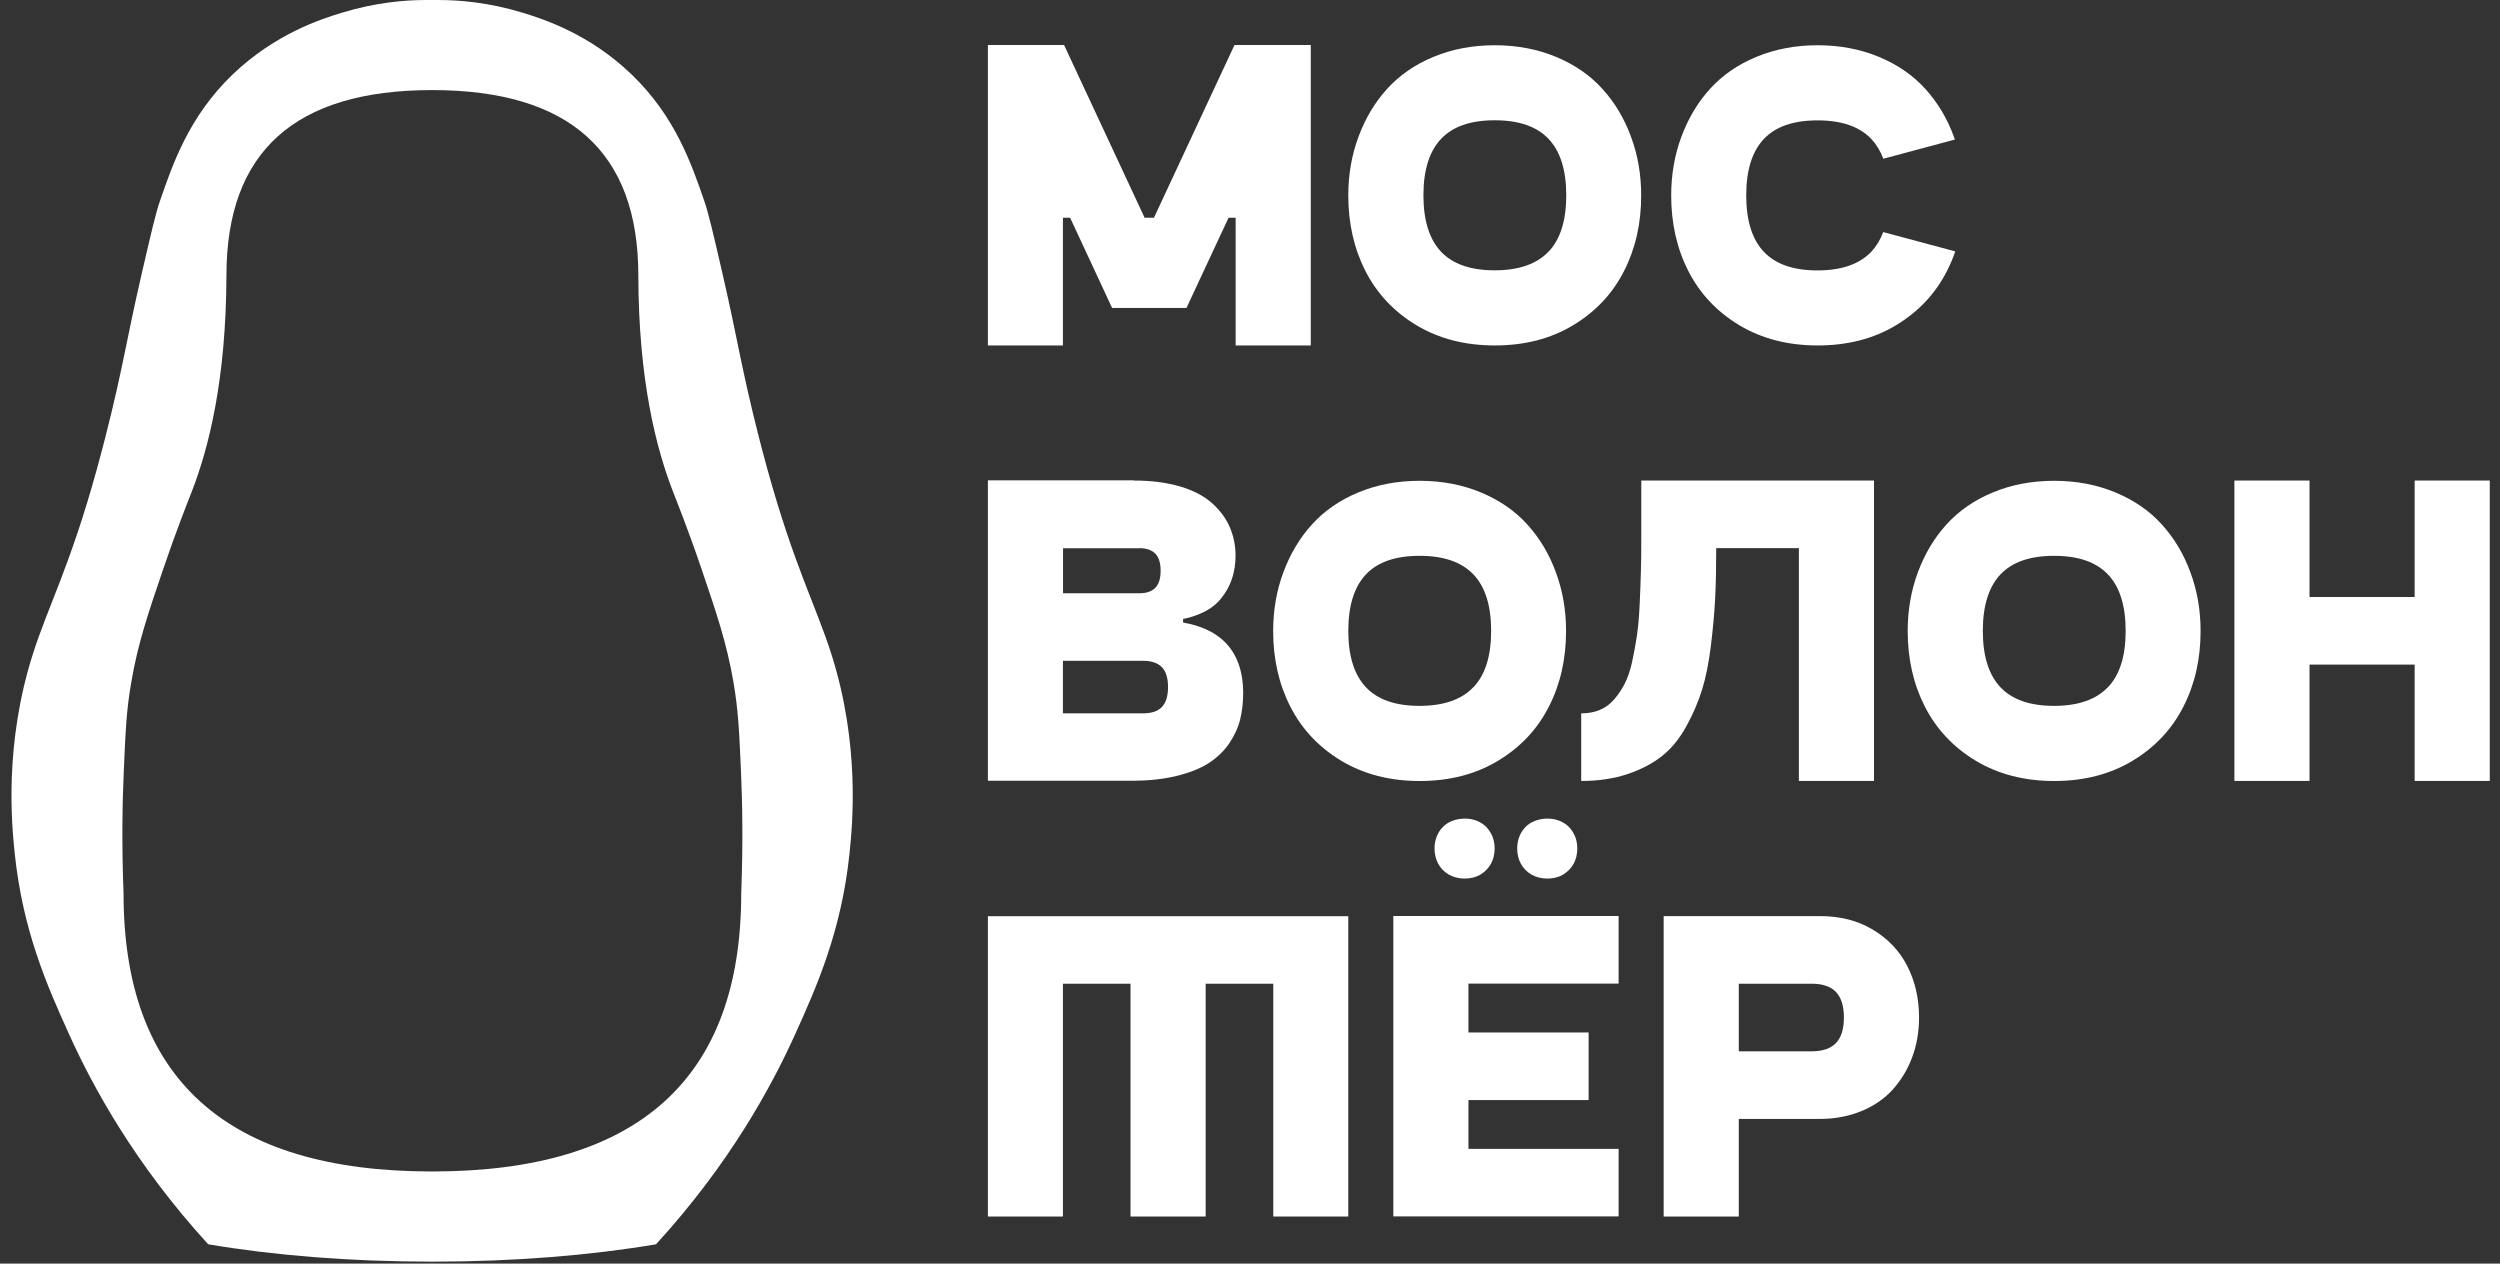
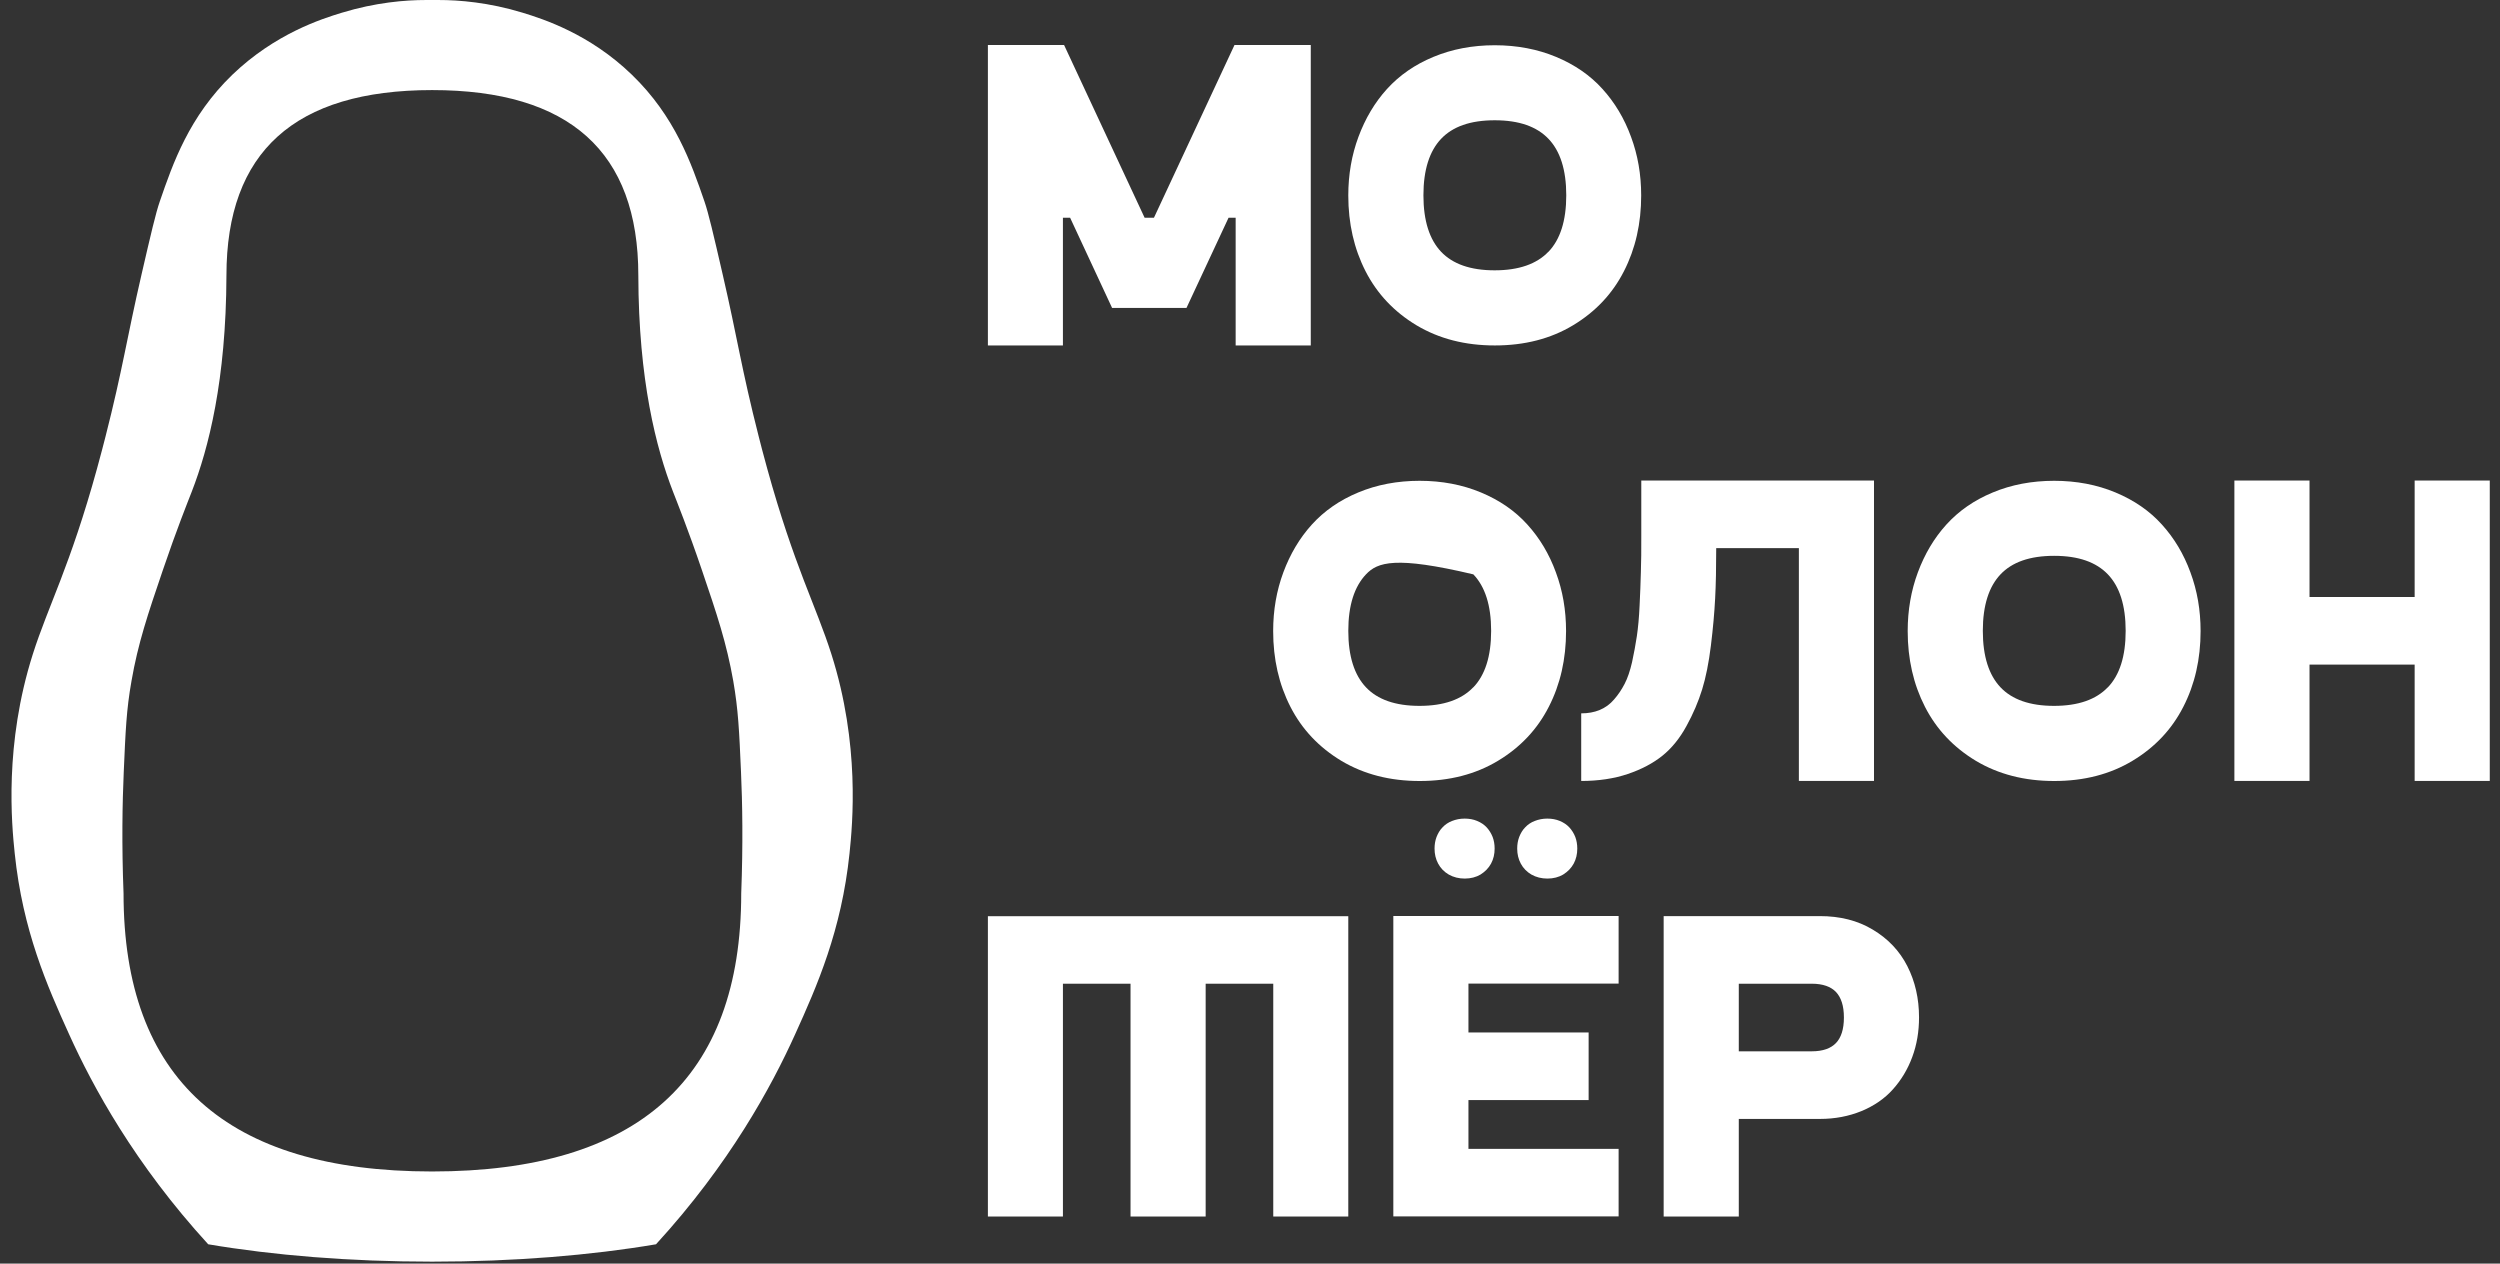
<svg xmlns="http://www.w3.org/2000/svg" width="184" height="93" viewBox="0 0 184 93" fill="none">
  <rect x="0" y="0" width="184" height="93" fill="#333333" stroke="none" />
  <g clip-path="url(#clip0_246_4915)">
-     <path fill-rule="evenodd" clip-rule="evenodd" d="M83.838 40.344C84.4 40.344 84.782 40.492 85.032 40.75C85.281 41.007 85.422 41.413 85.422 42.005C85.422 42.598 85.281 43.004 85.032 43.261C84.782 43.518 84.4 43.666 83.838 43.666H78.239V40.352H83.838V40.344ZM78.231 52.503V48.635H84.119C84.774 48.635 85.219 48.806 85.515 49.102C85.804 49.407 85.968 49.883 85.968 50.569C85.968 51.255 85.804 51.731 85.515 52.035C85.227 52.339 84.774 52.503 84.119 52.503H78.231ZM83.441 35.368C84.743 35.368 85.874 35.516 86.857 35.805C87.832 36.093 88.627 36.507 89.22 37.045C89.797 37.568 90.234 38.153 90.515 38.808C90.795 39.455 90.936 40.157 90.936 40.898C90.936 41.498 90.85 42.068 90.671 42.606C90.491 43.144 90.21 43.635 89.844 44.08C89.462 44.548 88.931 44.922 88.268 45.195C87.902 45.351 87.504 45.468 87.075 45.554V45.819C88.323 46.037 89.329 46.482 90.062 47.168C91.029 48.081 91.497 49.376 91.497 51.021C91.497 51.723 91.419 52.37 91.271 52.971C91.115 53.587 90.834 54.18 90.452 54.741C90.054 55.311 89.54 55.794 88.931 56.184C88.315 56.574 87.52 56.886 86.576 57.112C85.624 57.346 84.525 57.463 83.3 57.463H72.709V35.352H83.448L83.441 35.368Z" fill="white" />
    <path d="M32.28 0.001C33.785 0.001 35.969 0.173 38.472 0.937C39.962 1.397 43.386 2.481 46.505 5.499C49.687 8.572 50.881 12.02 51.848 14.827C52.152 15.709 52.495 17.19 53.181 20.162C54.289 24.951 54.562 27.111 55.849 32.157C55.966 32.602 56.184 33.483 56.465 34.481C58.454 41.68 60.068 44.612 61.191 48.145C63.305 54.79 62.751 60.632 62.525 62.808C61.932 68.494 60.138 72.557 58.516 76.137C56.777 79.982 53.696 85.667 48.283 91.579C43.503 92.39 37.856 92.858 31.804 92.858C25.752 92.858 20.105 92.39 15.324 91.579C9.919 85.667 6.831 79.982 5.092 76.137C3.469 72.557 1.675 68.494 1.083 62.808C0.857 60.64 0.303 54.79 2.416 48.145C3.539 44.612 5.162 41.672 7.143 34.481C7.423 33.475 7.642 32.602 7.759 32.157C9.046 27.111 9.319 24.951 10.426 20.162C11.113 17.19 11.456 15.709 11.76 14.827C12.727 12.02 13.92 8.572 17.102 5.499C20.245 2.481 23.669 1.389 25.159 0.937C27.662 0.173 29.846 0.001 31.351 0.001L32.28 0.001ZM31.796 86.221C46.973 86.221 54.554 79.397 54.554 65.756C54.694 62.129 54.64 59.088 54.538 56.81C54.406 53.769 54.336 52.248 53.969 50.126C53.478 47.342 52.784 45.26 51.661 41.961C50.647 38.974 49.82 36.93 49.531 36.181C48.299 32.999 46.997 28 46.981 20.271C46.981 11.177 41.919 6.63 31.804 6.63C21.688 6.63 16.666 11.177 16.666 20.271C16.642 28 15.348 32.999 14.115 36.181C13.827 36.922 13 38.974 11.986 41.961C10.863 45.26 10.161 47.342 9.677 50.126C9.303 52.24 9.241 53.769 9.108 56.81C9.007 59.088 8.952 62.129 9.093 65.756C9.093 79.397 16.666 86.221 31.796 86.221Z" fill="white" />
    <path fill-rule="evenodd" clip-rule="evenodd" d="M113.967 18.531C114.825 17.634 115.277 16.261 115.277 14.374C115.277 12.486 114.825 11.114 113.967 10.217C113.109 9.32 111.814 8.852 110.013 8.852C108.211 8.852 106.917 9.32 106.066 10.217C105.216 11.114 104.764 12.486 104.764 14.374C104.764 16.261 105.216 17.634 106.066 18.531C106.917 19.428 108.219 19.896 110.005 19.896C111.791 19.896 113.101 19.428 113.959 18.531H113.967ZM104.257 23.943C102.611 22.953 101.356 21.627 100.506 19.966C99.656 18.305 99.234 16.448 99.234 14.389C99.234 12.853 99.484 11.41 99.983 10.069C100.482 8.727 101.176 7.549 102.081 6.551C102.994 5.545 104.124 4.757 105.497 4.188C106.862 3.619 108.375 3.33 110.013 3.33C111.651 3.33 113.164 3.619 114.529 4.188C115.893 4.757 117.04 5.545 117.945 6.551C118.849 7.549 119.551 8.719 120.043 10.069C120.542 11.41 120.791 12.845 120.791 14.389C120.791 16.448 120.37 18.312 119.52 19.966C118.678 21.619 117.43 22.945 115.784 23.936C114.131 24.934 112.204 25.425 110.021 25.425C107.837 25.425 105.918 24.934 104.257 23.943Z" fill="white" />
-     <path fill-rule="evenodd" clip-rule="evenodd" d="M108.438 50.587C109.296 49.691 109.748 48.318 109.748 46.43C109.748 44.543 109.296 43.17 108.438 42.273C107.58 41.377 106.285 40.909 104.484 40.909C102.682 40.909 101.387 41.377 100.537 42.273C99.687 43.17 99.235 44.543 99.235 46.43C99.235 48.318 99.687 49.691 100.537 50.587C101.387 51.484 102.69 51.952 104.476 51.952C106.262 51.952 107.572 51.484 108.43 50.587H108.438ZM98.728 56C97.082 55.01 95.826 53.684 94.976 52.022C94.126 50.361 93.705 48.505 93.705 46.446C93.705 44.91 93.955 43.467 94.454 42.125C94.953 40.784 95.647 39.606 96.552 38.608C97.464 37.602 98.595 36.814 99.968 36.245C101.333 35.675 102.846 35.387 104.484 35.387C106.121 35.387 107.634 35.675 108.999 36.245C110.364 36.814 111.511 37.602 112.415 38.608C113.32 39.606 114.022 40.776 114.513 42.125C115.012 43.467 115.262 44.902 115.262 46.446C115.262 48.505 114.841 50.369 113.991 52.022C113.148 53.676 111.901 55.002 110.255 55.992C108.602 56.99 106.675 57.482 104.491 57.482C102.308 57.482 100.389 56.99 98.728 56Z" fill="white" />
+     <path fill-rule="evenodd" clip-rule="evenodd" d="M108.438 50.587C109.296 49.691 109.748 48.318 109.748 46.43C109.748 44.543 109.296 43.17 108.438 42.273C102.682 40.909 101.387 41.377 100.537 42.273C99.687 43.17 99.235 44.543 99.235 46.43C99.235 48.318 99.687 49.691 100.537 50.587C101.387 51.484 102.69 51.952 104.476 51.952C106.262 51.952 107.572 51.484 108.43 50.587H108.438ZM98.728 56C97.082 55.01 95.826 53.684 94.976 52.022C94.126 50.361 93.705 48.505 93.705 46.446C93.705 44.91 93.955 43.467 94.454 42.125C94.953 40.784 95.647 39.606 96.552 38.608C97.464 37.602 98.595 36.814 99.968 36.245C101.333 35.675 102.846 35.387 104.484 35.387C106.121 35.387 107.634 35.675 108.999 36.245C110.364 36.814 111.511 37.602 112.415 38.608C113.32 39.606 114.022 40.776 114.513 42.125C115.012 43.467 115.262 44.902 115.262 46.446C115.262 48.505 114.841 50.369 113.991 52.022C113.148 53.676 111.901 55.002 110.255 55.992C108.602 56.99 106.675 57.482 104.491 57.482C102.308 57.482 100.389 56.99 98.728 56Z" fill="white" />
    <path fill-rule="evenodd" clip-rule="evenodd" d="M155.139 50.587C155.997 49.691 156.449 48.318 156.449 46.43C156.449 44.543 155.997 43.17 155.139 42.273C154.281 41.377 152.986 40.909 151.185 40.909C149.383 40.909 148.088 41.377 147.238 42.273C146.388 43.17 145.936 44.543 145.936 46.43C145.936 48.318 146.388 49.691 147.238 50.587C148.088 51.484 149.391 51.952 151.177 51.952C152.963 51.952 154.273 51.484 155.131 50.587H155.139ZM145.429 56C143.783 55.01 142.528 53.684 141.678 52.022C140.827 50.361 140.406 48.505 140.406 46.446C140.406 44.91 140.656 43.467 141.155 42.125C141.654 40.784 142.348 39.606 143.253 38.608C144.165 37.602 145.296 36.814 146.669 36.245C148.034 35.675 149.547 35.387 151.185 35.387C152.823 35.387 154.336 35.675 155.7 36.245C157.065 36.814 158.212 37.602 159.117 38.608C160.021 39.606 160.723 40.776 161.215 42.125C161.714 43.467 161.963 44.902 161.963 46.446C161.963 48.505 161.542 50.369 160.692 52.022C159.85 53.676 158.602 55.002 156.956 55.992C155.303 56.99 153.376 57.482 151.193 57.482C149.009 57.482 147.09 56.99 145.429 56Z" fill="white" />
    <path d="M120.799 35.368V39.424C120.799 40.461 120.799 41.358 120.768 42.114C120.745 42.879 120.721 43.69 120.674 44.571C120.635 45.445 120.565 46.194 120.472 46.825C120.378 47.449 120.261 48.081 120.121 48.728C119.972 49.376 119.793 49.906 119.575 50.327C119.356 50.748 119.099 51.138 118.795 51.481C118.498 51.832 118.147 52.082 117.742 52.253C117.328 52.425 116.876 52.503 116.377 52.503V57.479C117.648 57.479 118.795 57.307 119.809 56.964C120.823 56.621 121.673 56.169 122.351 55.623C123.03 55.077 123.63 54.344 124.122 53.439C124.621 52.534 125.003 51.63 125.276 50.748C125.549 49.867 125.767 48.783 125.923 47.511C126.079 46.24 126.181 45.086 126.235 44.041C126.29 42.996 126.313 41.764 126.313 40.344H132.397V57.479H137.926V35.368H120.807H120.799Z" fill="white" />
    <path d="M169.981 43.94H177.718V35.368H183.247V57.479H177.718V48.915H169.981V57.479H164.451V35.368H169.981V43.94Z" fill="white" />
    <path d="M99.234 67.433V89.536H93.712V72.401H88.736V89.536H83.207V72.401H78.231V89.536H72.709V67.433H99.234Z" fill="white" />
-     <path fill-rule="evenodd" clip-rule="evenodd" d="M143.91 18.5C143.738 19.006 143.527 19.49 143.286 19.966C142.443 21.619 141.196 22.945 139.55 23.936C137.896 24.934 135.97 25.425 133.786 25.425C131.603 25.425 129.684 24.934 128.023 23.943C126.377 22.953 125.121 21.627 124.271 19.966C123.421 18.305 123 16.448 123 14.389C123 12.853 123.25 11.41 123.749 10.069C124.248 8.727 124.942 7.549 125.847 6.551C126.759 5.545 127.89 4.757 129.263 4.188C130.628 3.619 132.141 3.33 133.778 3.33C135.416 3.33 136.929 3.619 138.294 4.188C139.659 4.757 140.806 5.545 141.71 6.551C142.615 7.549 143.317 8.719 143.808 10.069C143.832 10.139 143.855 10.201 143.878 10.271L138.614 11.683C138.396 11.106 138.099 10.622 137.725 10.225C136.867 9.328 135.572 8.86 133.771 8.86C131.969 8.86 130.674 9.328 129.824 10.225C128.974 11.121 128.522 12.494 128.522 14.382C128.522 16.269 128.974 17.642 129.824 18.538C130.674 19.435 131.977 19.903 133.763 19.903C135.549 19.903 136.859 19.435 137.717 18.538C138.091 18.141 138.388 17.657 138.606 17.08L143.894 18.5H143.91Z" fill="white" />
    <path fill-rule="evenodd" clip-rule="evenodd" d="M133.949 82.353C135.057 82.353 136.071 82.157 137.006 81.775C137.927 81.393 138.707 80.863 139.323 80.169C139.931 79.49 140.407 78.703 140.742 77.798C141.078 76.893 141.241 75.918 141.241 74.881C141.241 73.493 140.953 72.237 140.383 71.114C139.814 69.991 138.964 69.094 137.841 68.423C136.718 67.745 135.415 67.425 133.941 67.425H122.445V89.535H127.975V82.353H133.941H133.949ZM133.341 77.377C134.175 77.377 134.752 77.158 135.127 76.768C135.501 76.378 135.712 75.762 135.712 74.889C135.712 74.015 135.501 73.407 135.127 73.009C134.752 72.619 134.168 72.401 133.341 72.401H127.975V77.377H132.233H133.341Z" fill="white" />
    <path fill-rule="evenodd" clip-rule="evenodd" d="M115.067 64.359C114.723 64.562 114.326 64.663 113.889 64.663C113.452 64.663 113.054 64.562 112.711 64.367C112.376 64.172 112.111 63.899 111.931 63.564C111.752 63.228 111.666 62.862 111.666 62.456C111.666 62.152 111.713 61.864 111.814 61.598C111.916 61.341 112.056 61.091 112.251 60.896C112.438 60.694 112.672 60.53 112.961 60.421C113.242 60.311 113.546 60.249 113.881 60.249C114.216 60.249 114.521 60.304 114.801 60.421C115.082 60.538 115.316 60.694 115.503 60.896C115.69 61.099 115.839 61.341 115.94 61.598C116.041 61.864 116.088 62.152 116.088 62.456C116.088 62.862 116.002 63.236 115.823 63.564C115.644 63.891 115.386 64.156 115.059 64.359H115.067ZM108.983 64.359C108.64 64.562 108.242 64.663 107.805 64.663C107.369 64.663 106.971 64.562 106.628 64.367C106.292 64.172 106.027 63.899 105.848 63.564C105.669 63.228 105.583 62.862 105.583 62.456C105.583 62.152 105.63 61.864 105.731 61.598C105.832 61.341 105.973 61.091 106.168 60.896C106.355 60.694 106.589 60.53 106.877 60.421C107.158 60.311 107.462 60.249 107.798 60.249C108.133 60.249 108.437 60.304 108.718 60.421C108.999 60.538 109.233 60.694 109.42 60.896C109.607 61.099 109.755 61.341 109.857 61.598C109.958 61.864 110.005 62.152 110.005 62.456C110.005 62.862 109.919 63.236 109.74 63.564C109.56 63.891 109.303 64.156 108.975 64.359H108.983ZM119.13 89.535V84.559H108.078V80.964H116.923V75.988H108.078V72.392H119.13V67.416H102.549V89.527H119.13V89.535Z" fill="white" />
    <path fill-rule="evenodd" clip-rule="evenodd" d="M72.709 3.314V25.425H78.231V16.027H78.761L81.85 22.664H87.325L90.421 16.027H90.944V25.425H96.473V3.314H90.858L84.93 16.027H84.244L78.317 3.314H72.709Z" fill="white" />
  </g>
  <defs>
    <clipPath id="clip0_246_4915">
      <rect width="182.392" height="92.857" fill="white" transform="translate(0.855)" />
    </clipPath>
  </defs>
</svg>